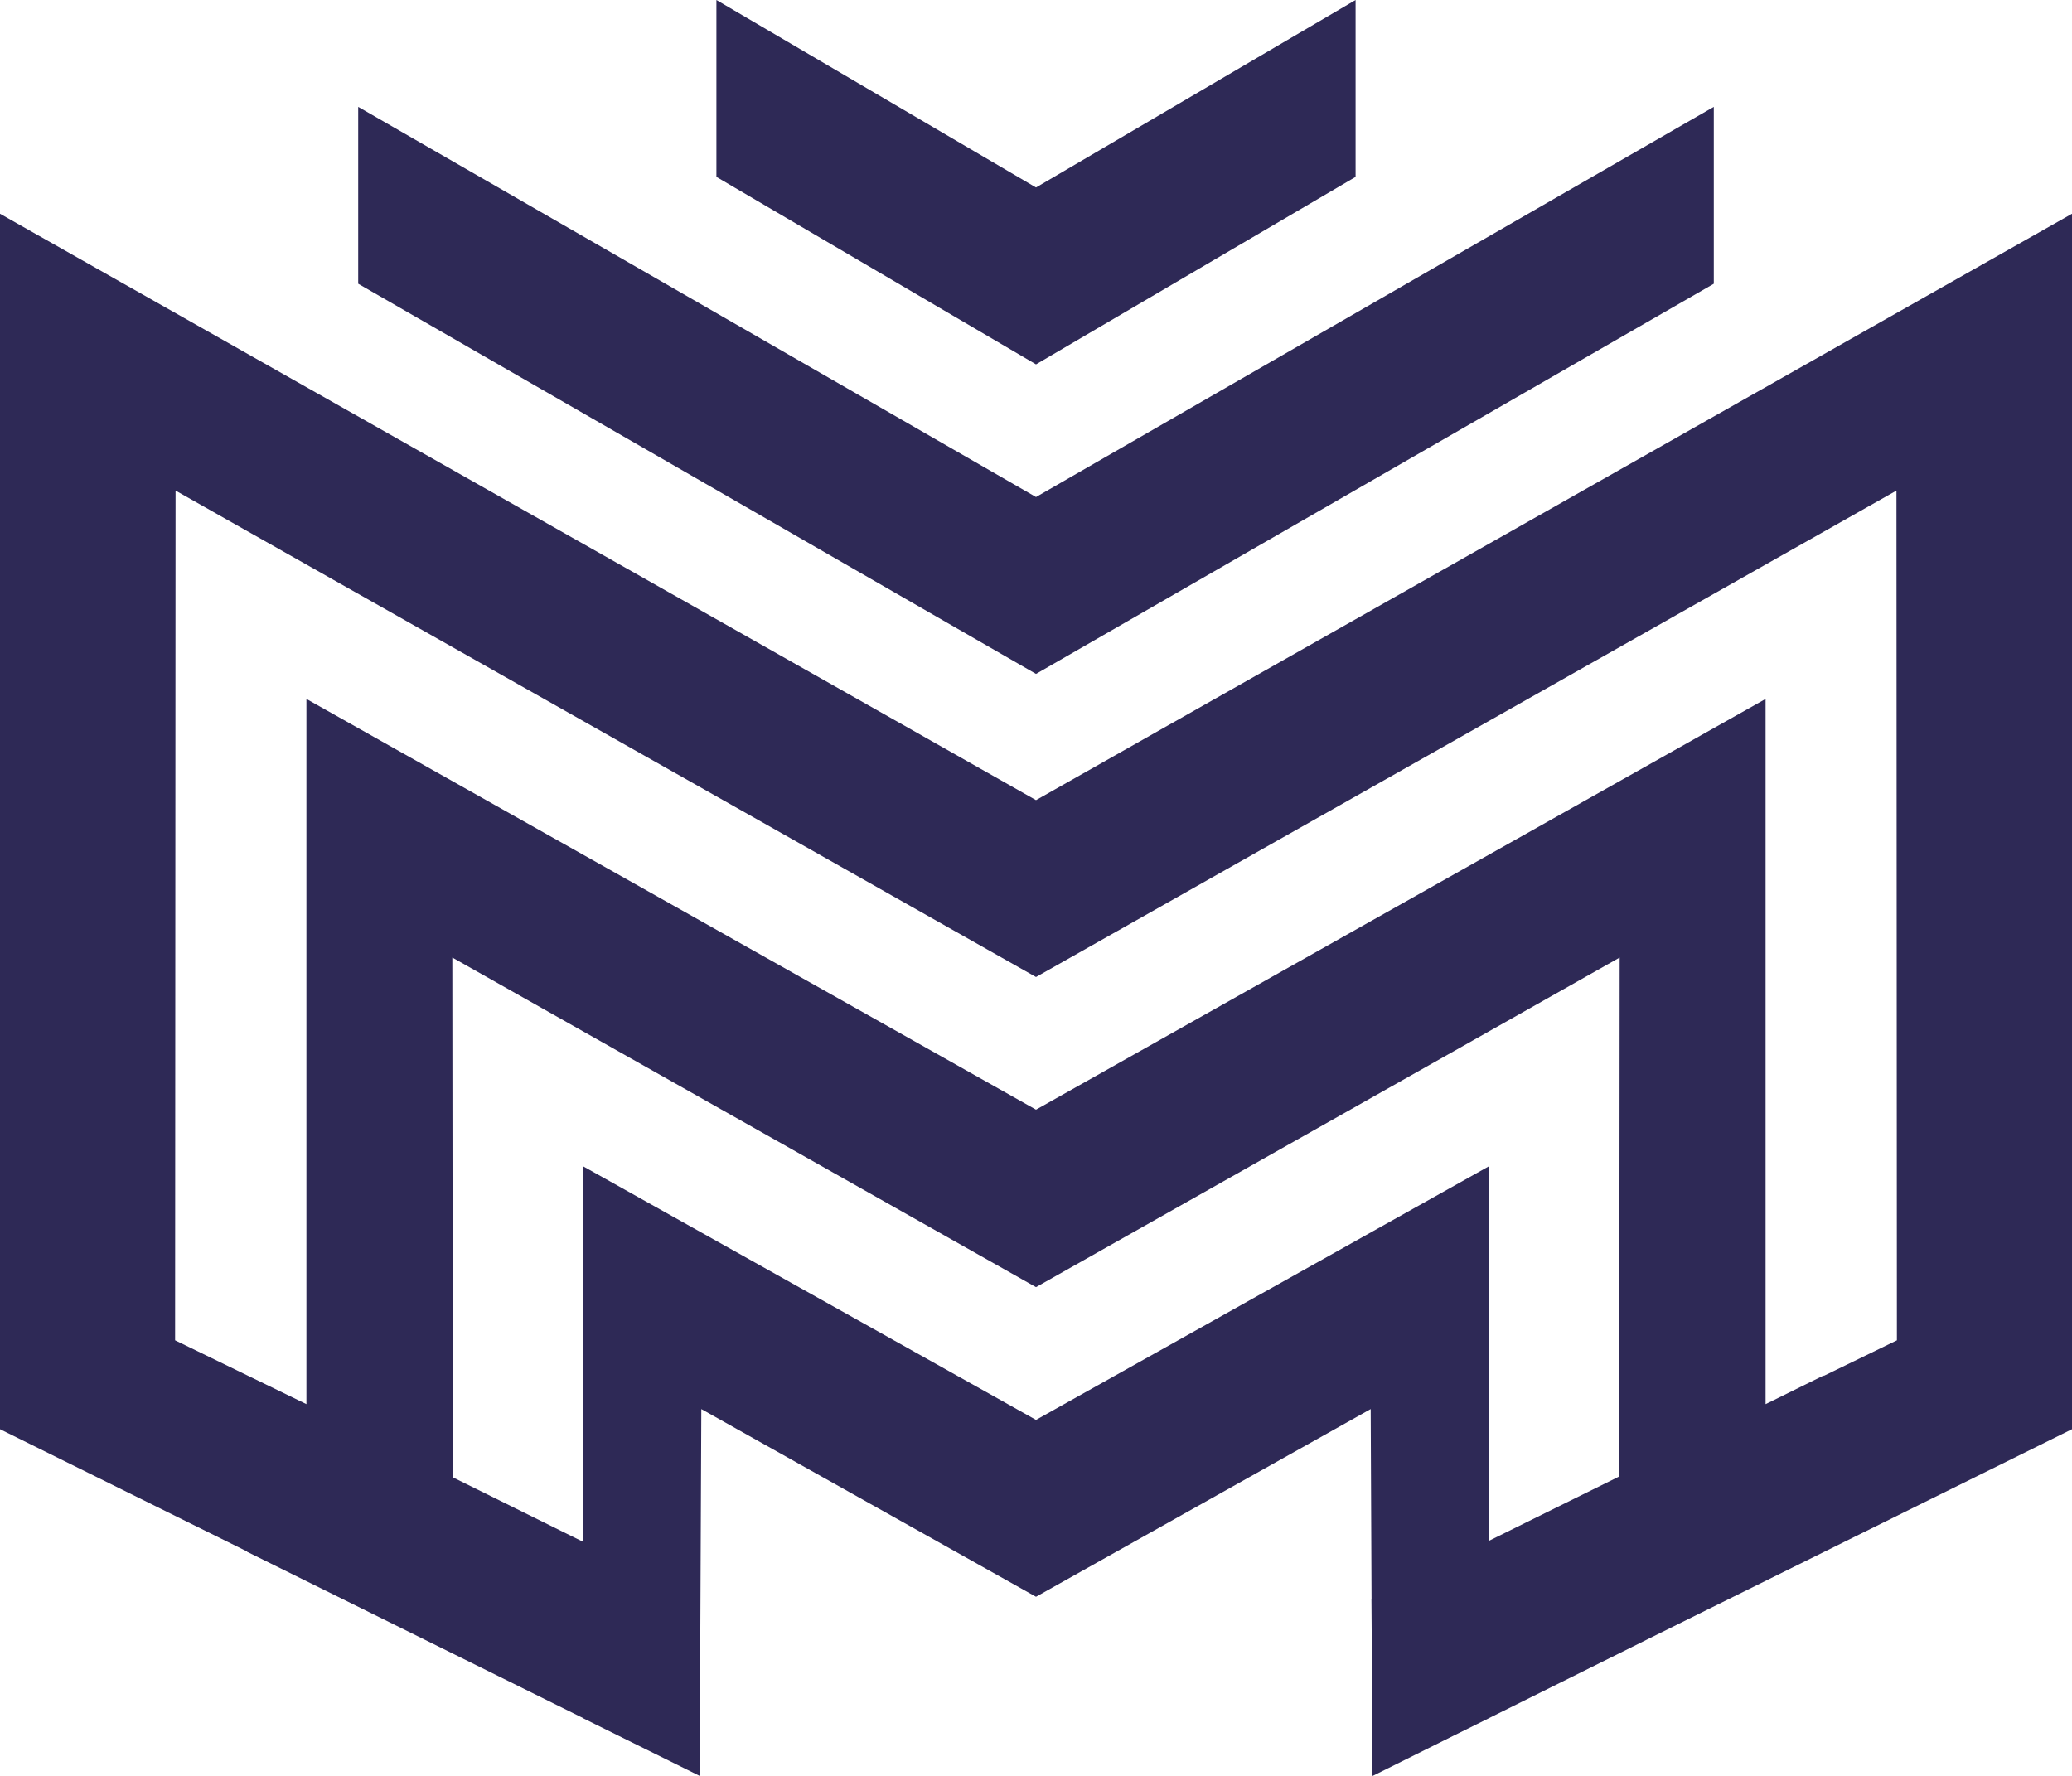
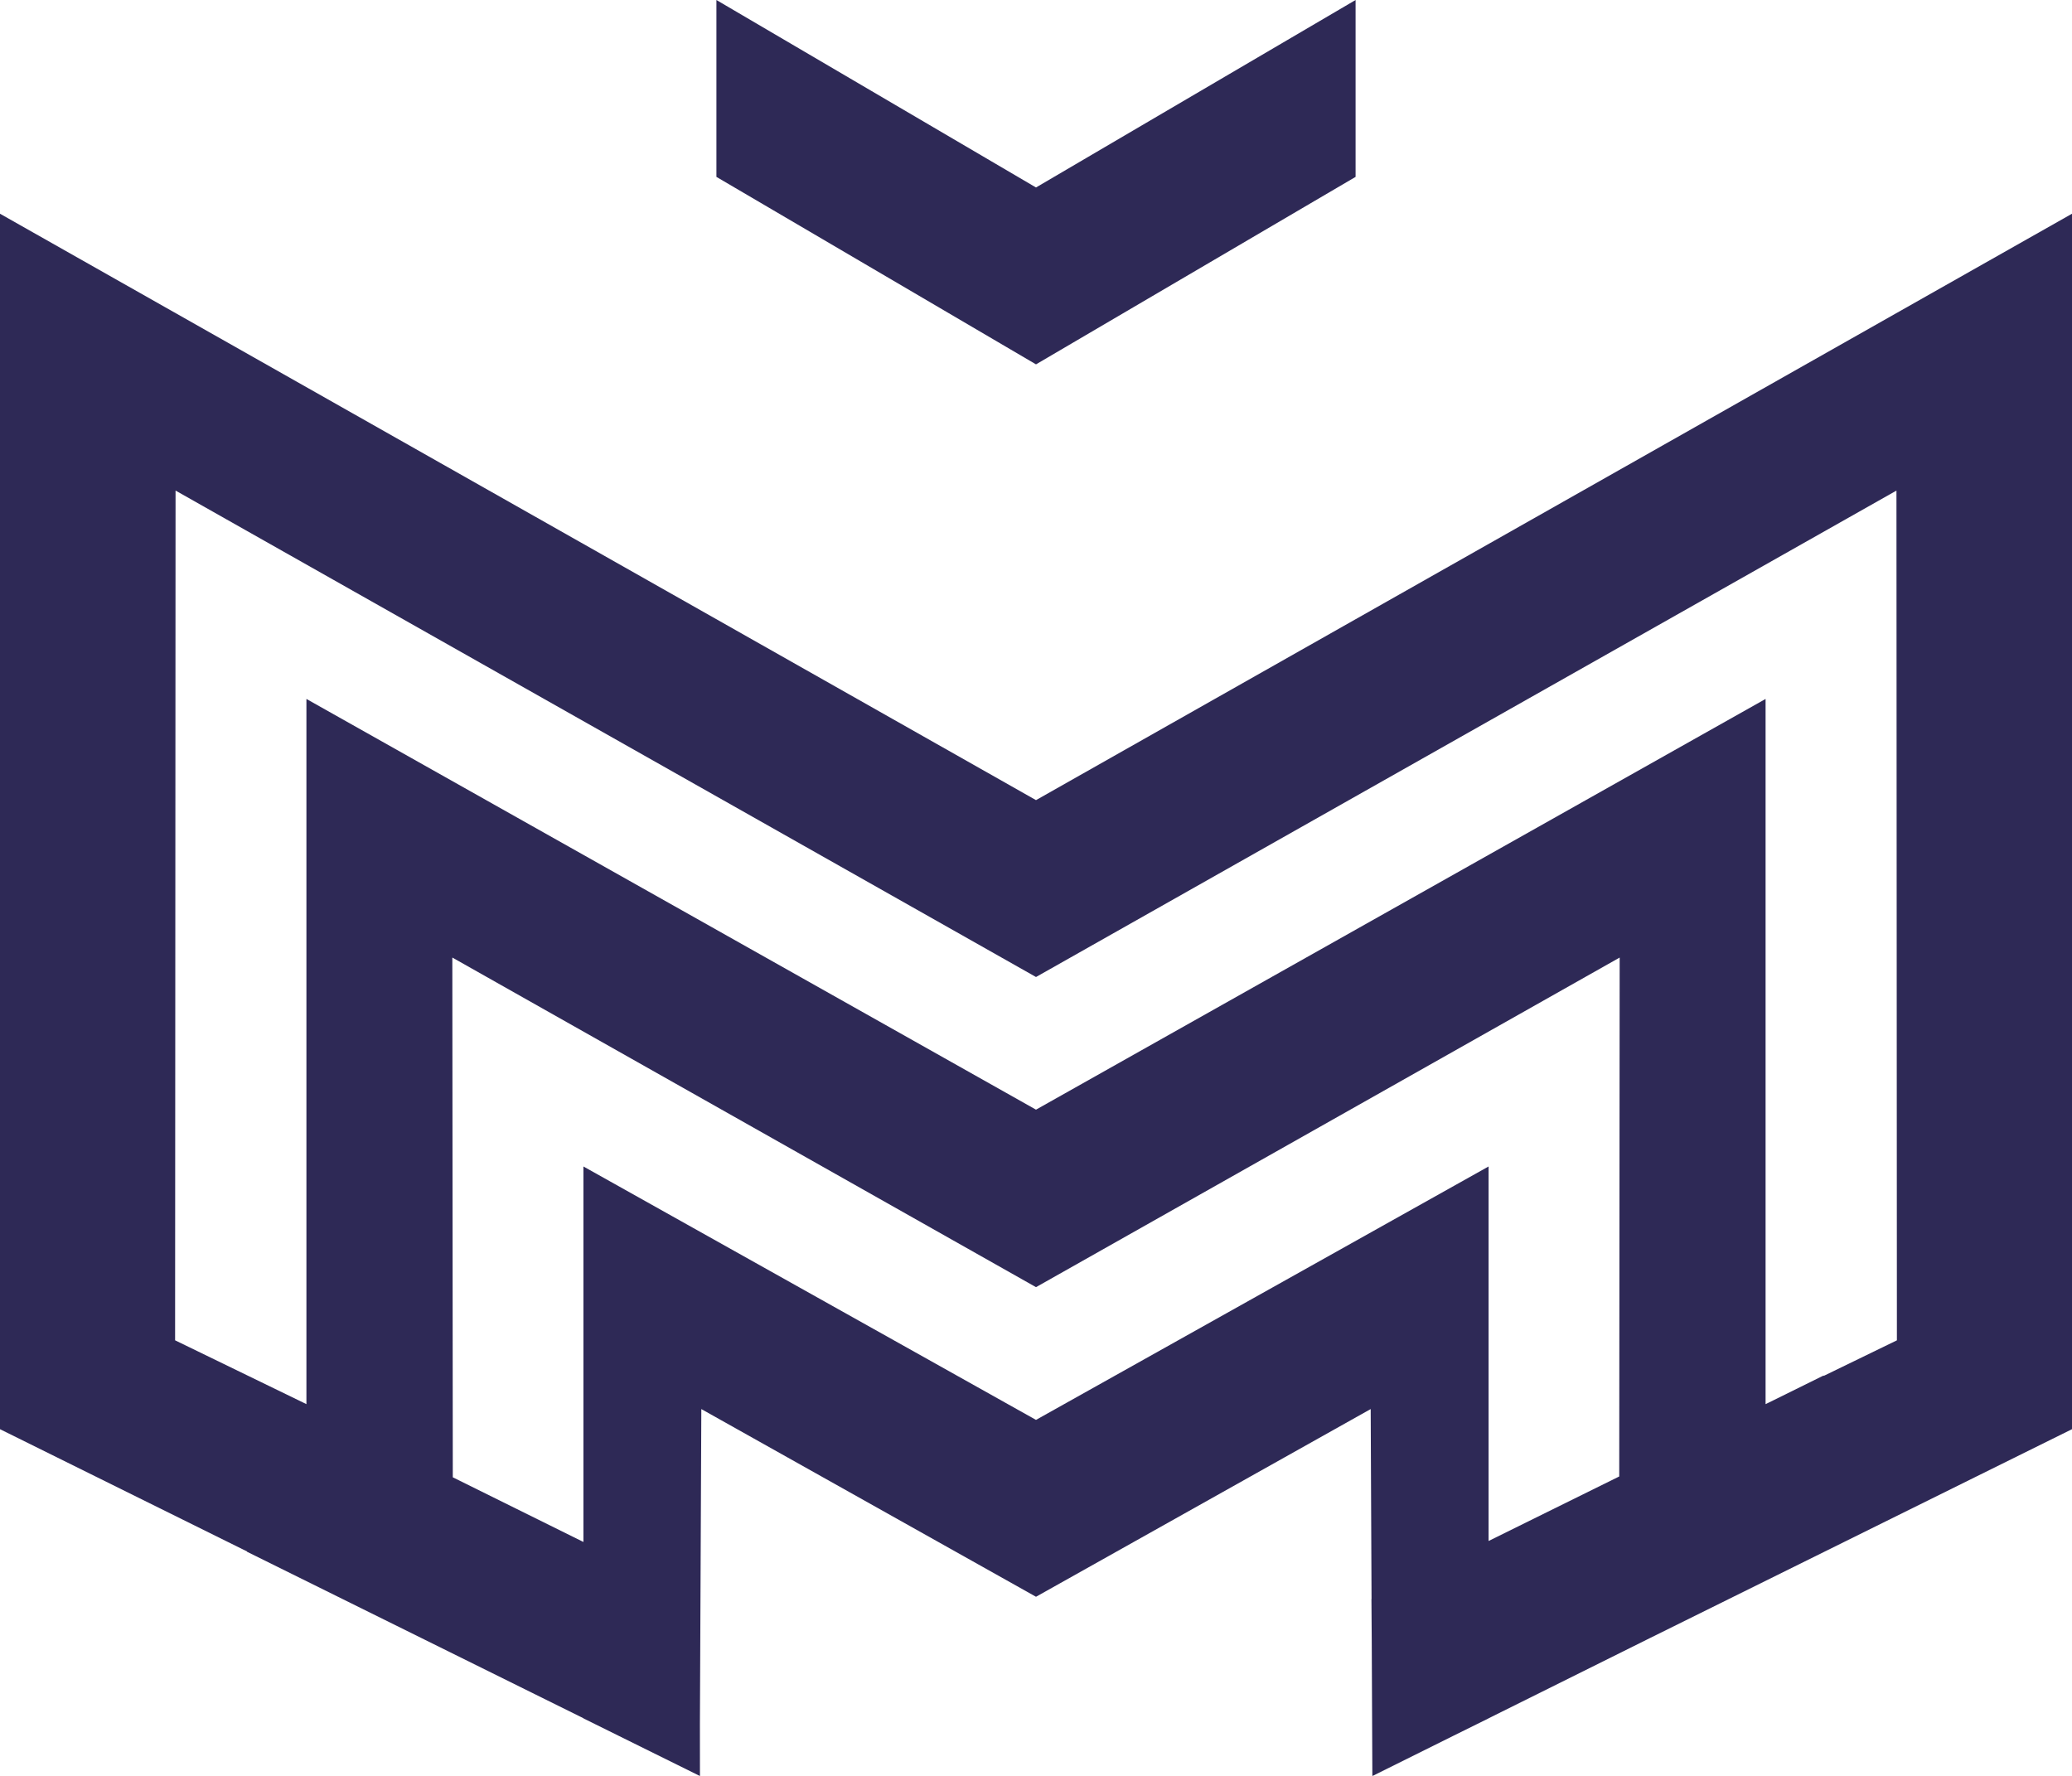
<svg xmlns="http://www.w3.org/2000/svg" version="1.1" id="Layer_1" x="0px" y="0px" width="140px" height="120px" viewBox="0 0 140 120" enable-background="new 0 0 140 120" xml:space="preserve">
  <g>
-     <polygon fill="#2E2956" points="115.797,19.173 115.797,7.221 70,33.585 24.203,7.221 24.203,19.173 70,45.537  " />
    <polygon fill="#2E2956" points="91.594,11.952 91.594,0 70,12.668 48.406,0 48.406,11.952 70,24.621  " />
    <path fill="#2E2956" d="M140,96.573V14.442L70,54.066L0,14.442v82.131l16.689,8.26v0.021l22.732,11.25v0.01L47.275,120v-0.01   l0.019,0.01l-0.003-3.506l0.096-21.28L70,107.897l22.614-12.684l0.058,12.839l-0.007,0.004l0.02,2.728L92.727,120l0.022-0.012V120   l5.413-2.69l2.417-1.196v-0.004l10.924-5.432L140,96.573z M11.862,33.149L70,66.019l58.139-32.869l0.03,57.419l-4.949,2.405v-0.03   l-3.668,1.812l-0.256,0.125V47.229L70,74.982L20.704,47.229V94.88l-8.873-4.312L11.862,33.149z M70,95.945L39.421,78.821v25.373   l-8.827-4.37l-0.031-35.121L70,86.976l39.437-22.272l-0.029,35.064l-8.828,4.36V78.821L70,95.945z" />
  </g>
</svg>